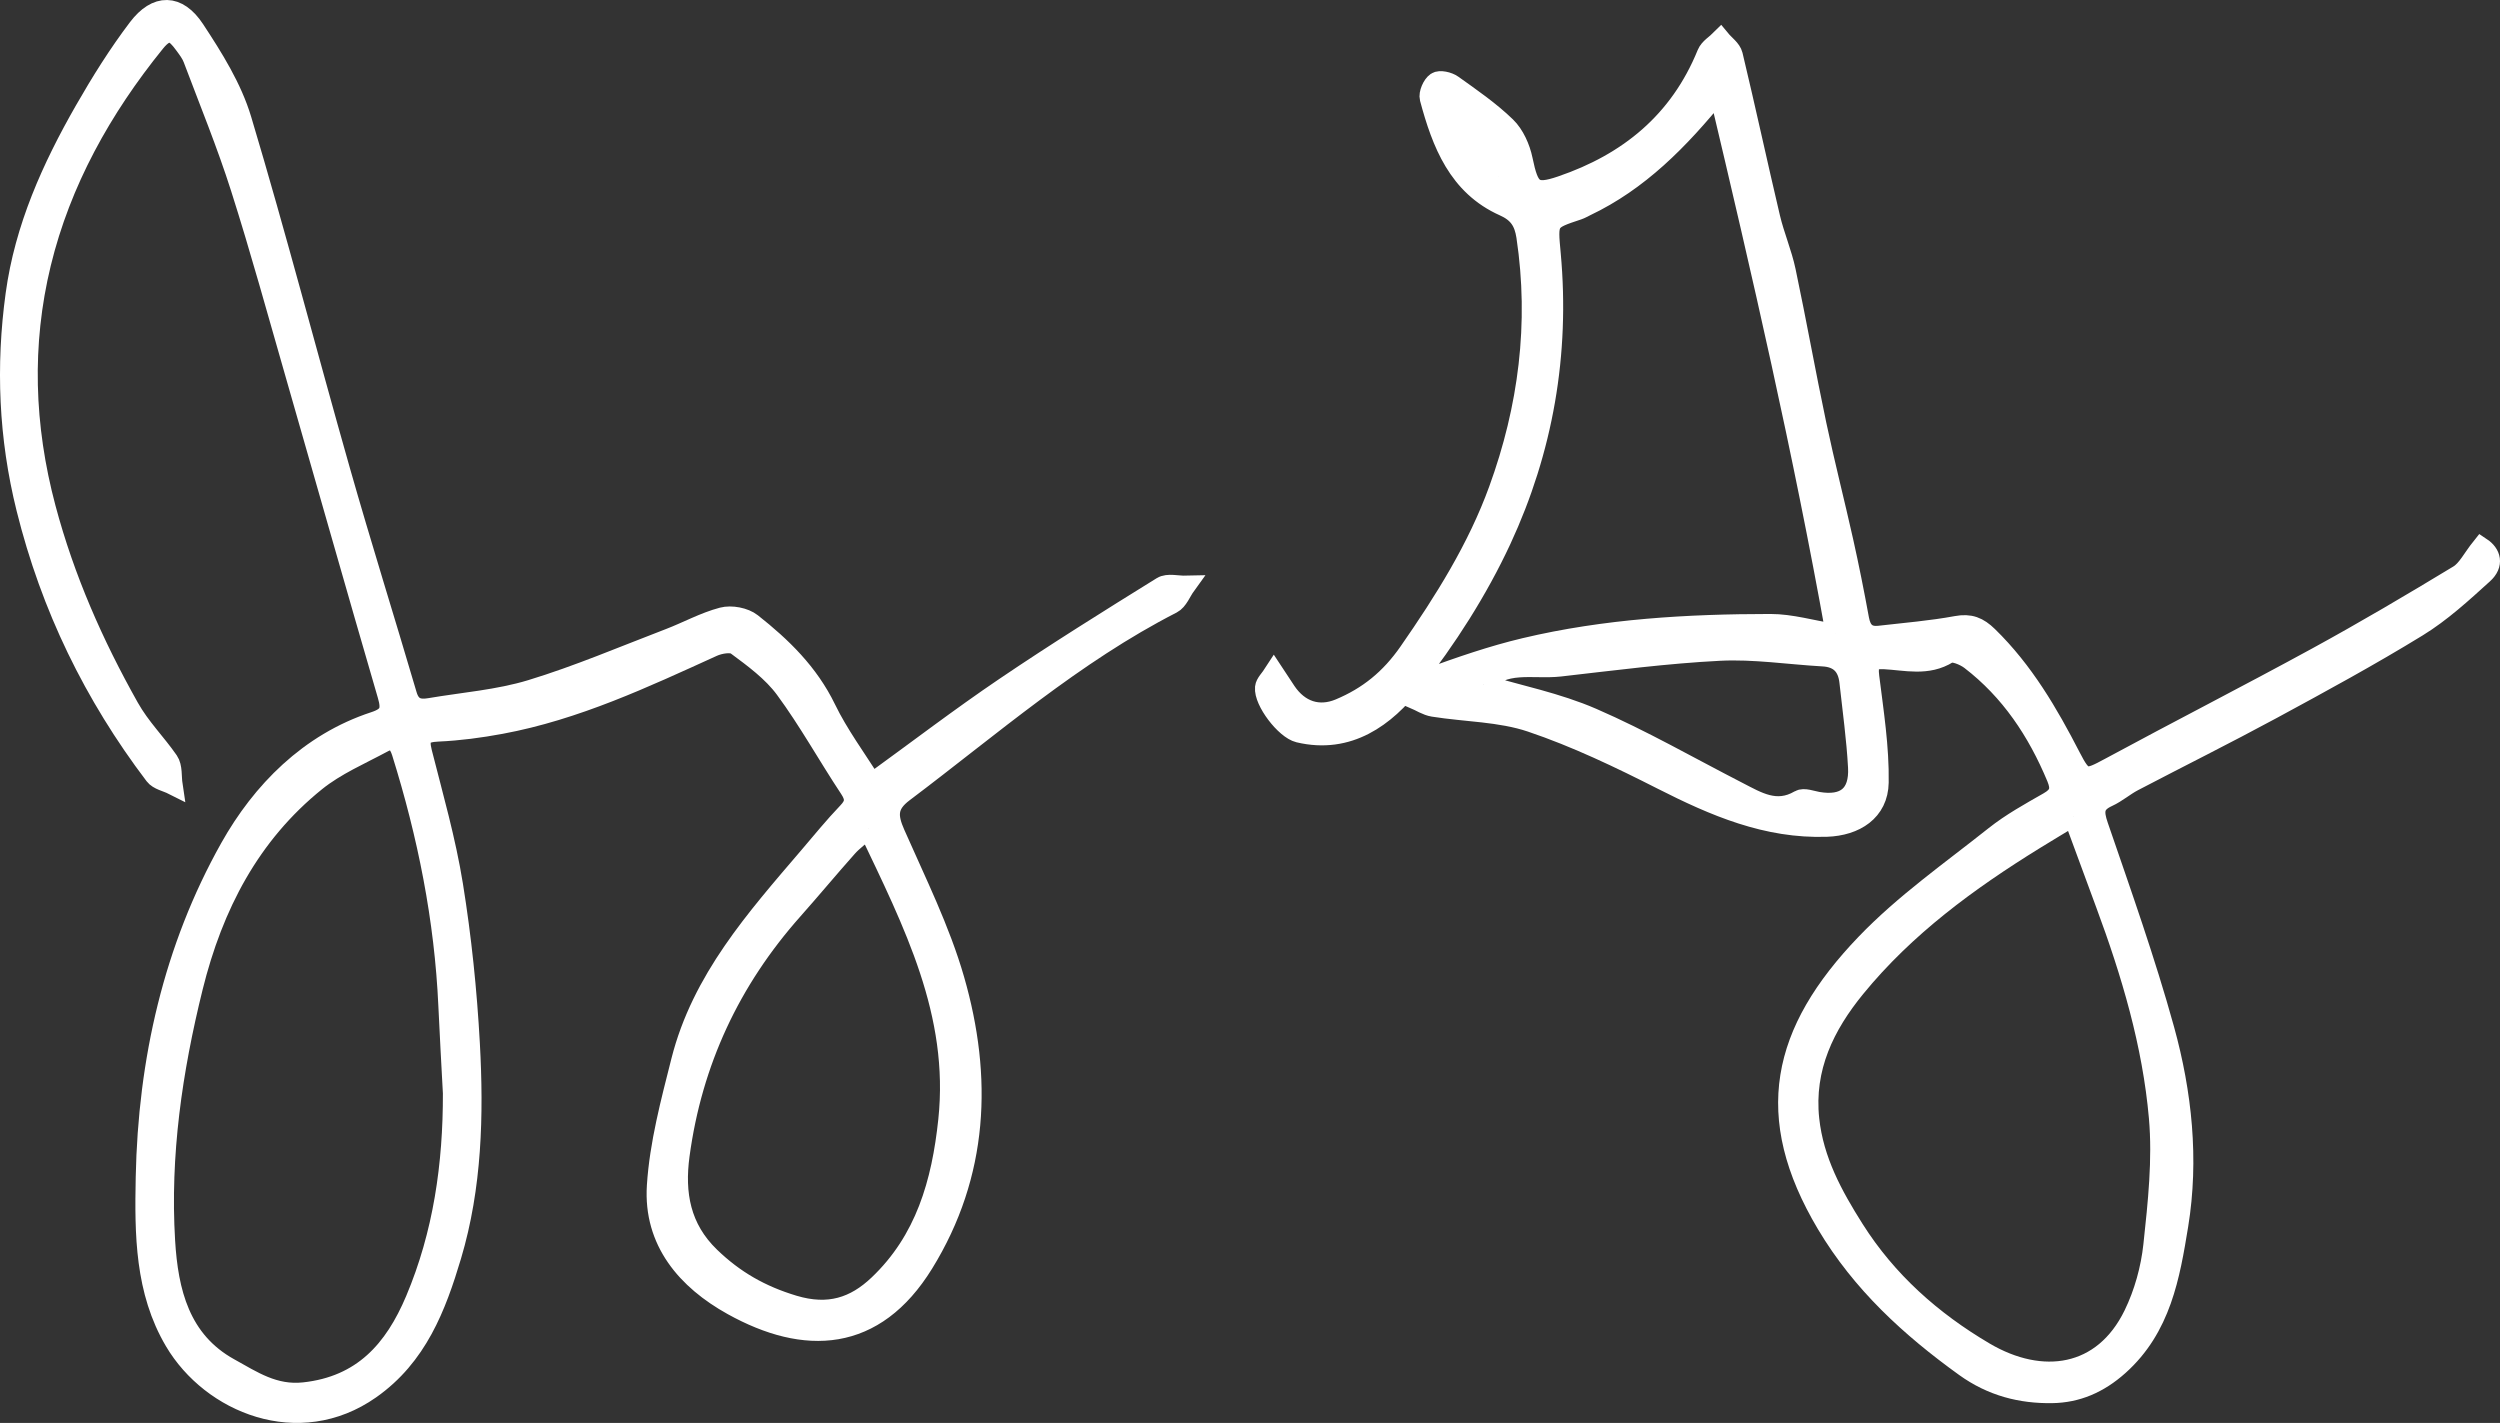
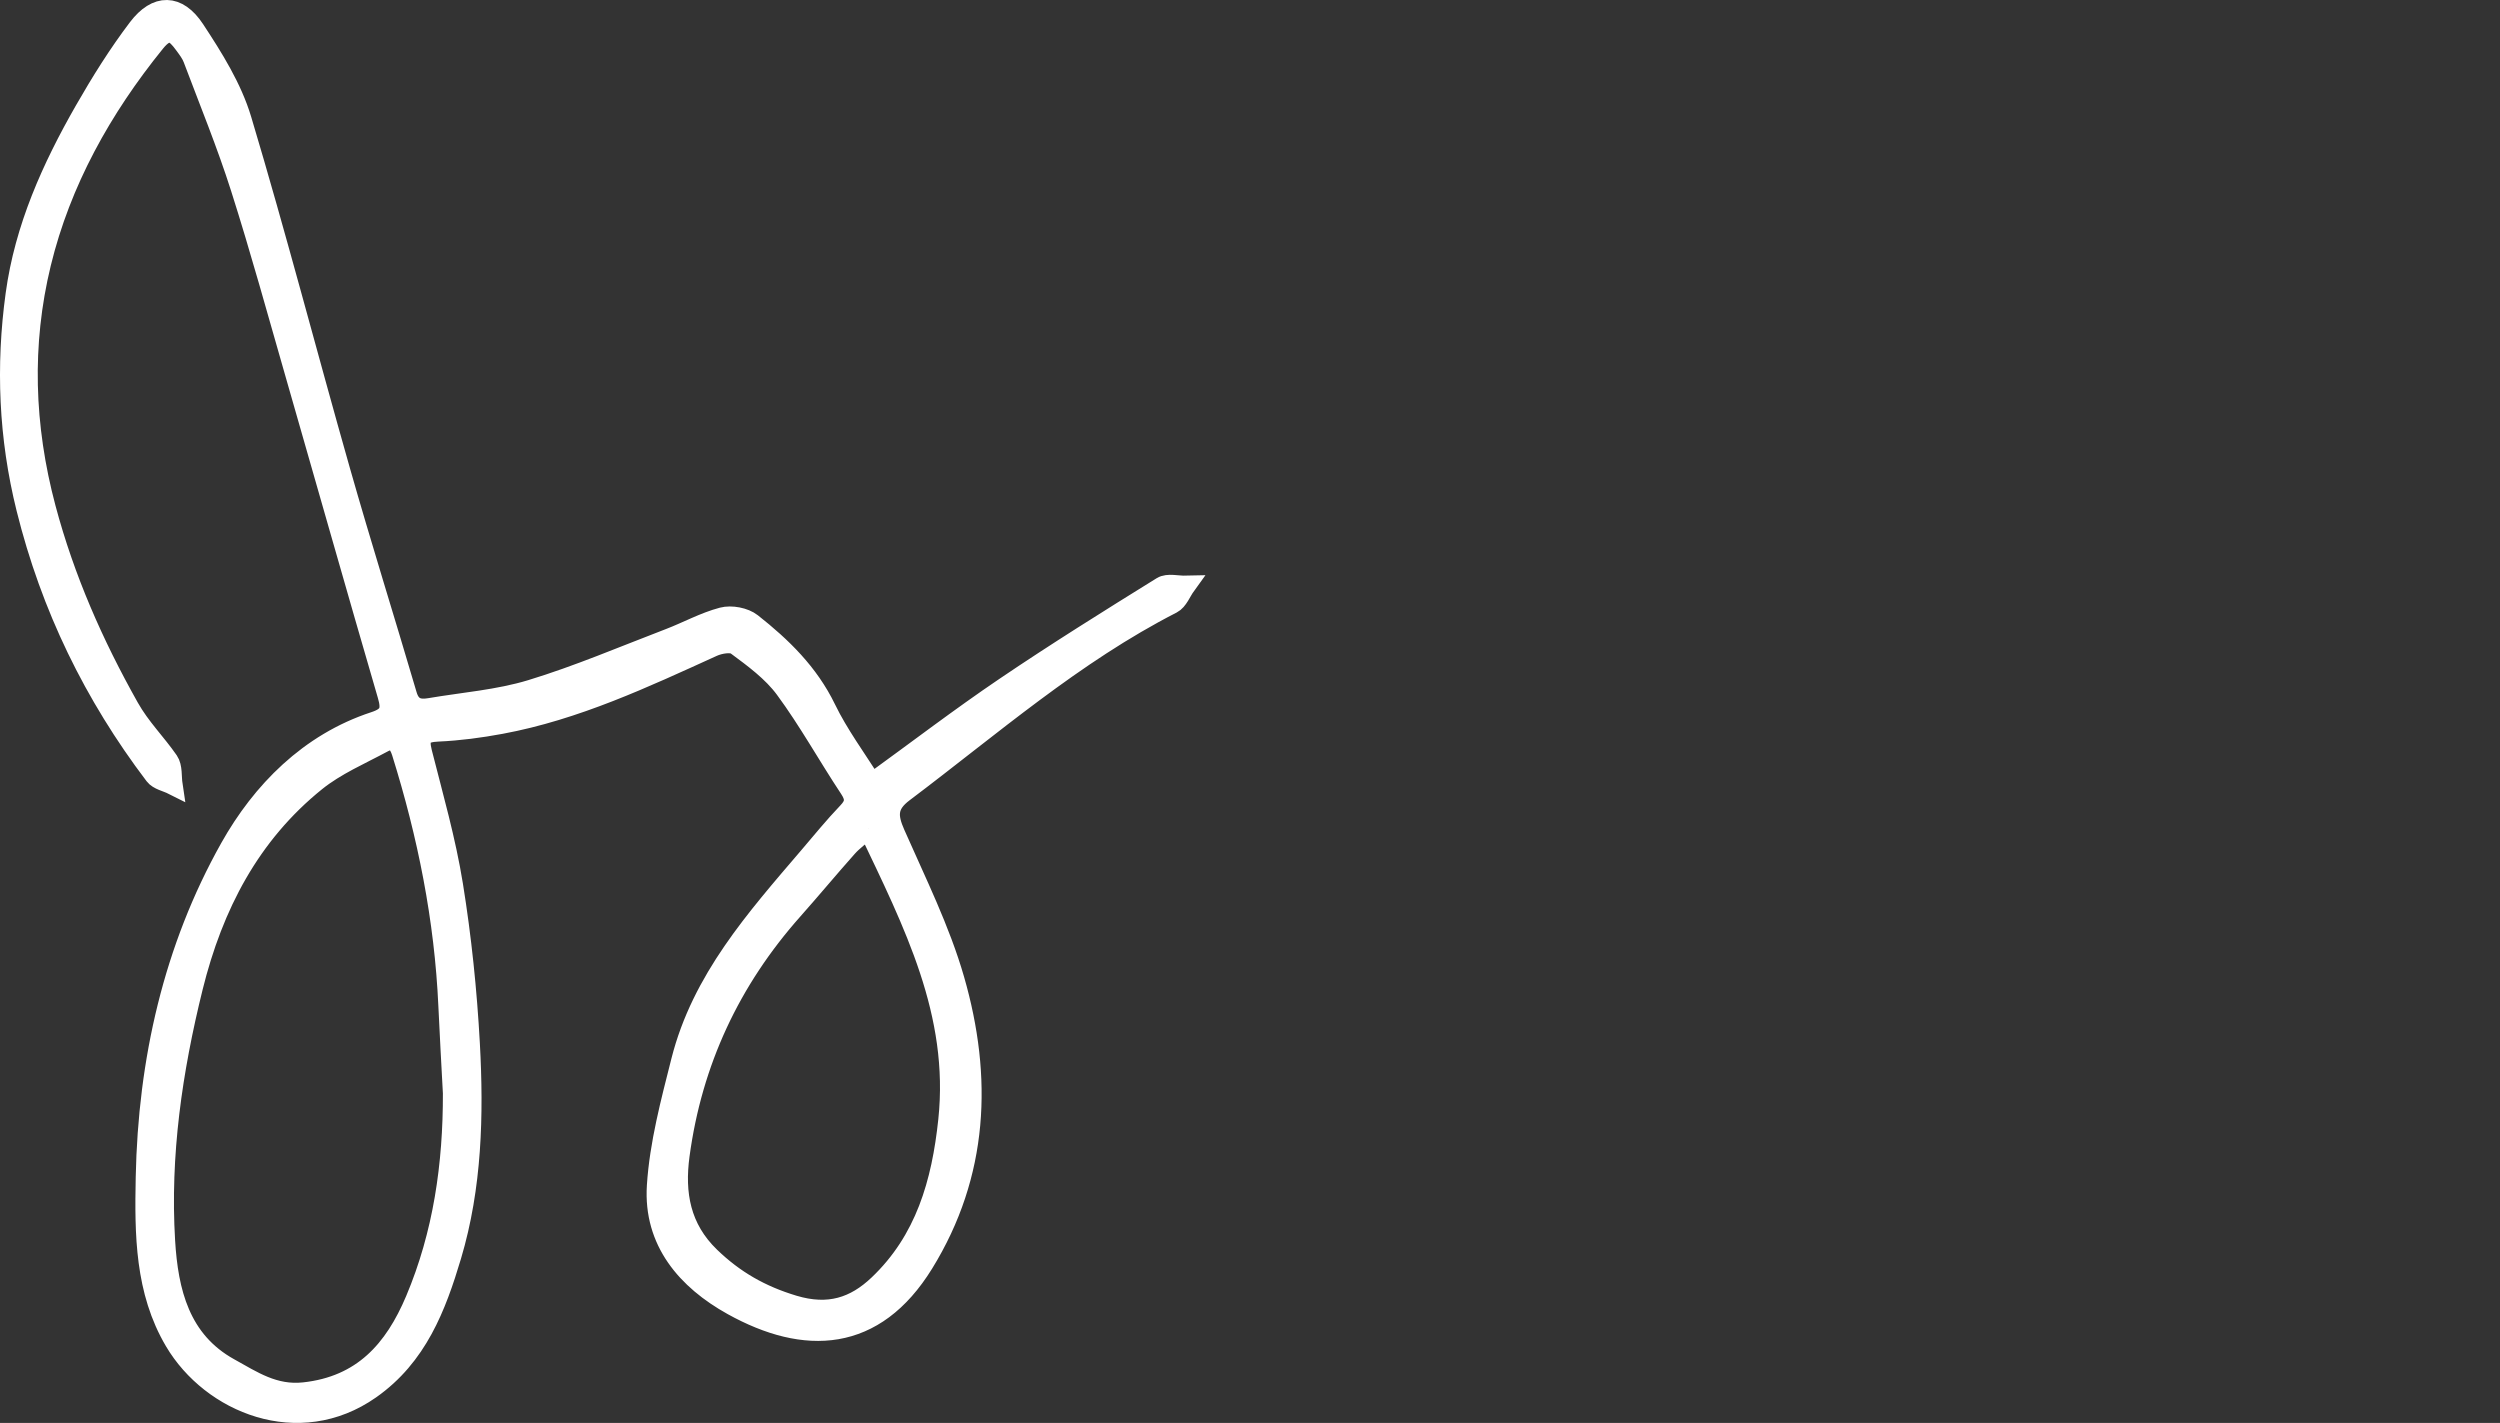
<svg xmlns="http://www.w3.org/2000/svg" width="253px" height="144px" viewBox="0 0 253 144" version="1.1">
  <rect x="0" y="0" width="253" height="144" fill="#333333" stroke="none" />
  <title>Group 6</title>
  <g id="Page-1" stroke="none" stroke-width="1" fill="none" fill-rule="evenodd">
    <g id="Group-6" transform="translate(1, 1)" fill="#FFFFFF" stroke="#FFFFFF" stroke-width="2">
-       <path d="M150.648,16.898 C150.881,16.753 151.113,16.607 151.345,16.461 C151.109,13.723 148.258,13.347 147.07,11.469 C146.911,11.609 146.752,11.749 146.592,11.889 C147.944,13.558 149.296,15.228 150.648,16.898 M149.138,68.271 C152.69,69.331 156.583,70.105 160.149,71.653 C165.183,73.839 169.976,76.597 174.872,79.111 C176.847,80.126 178.76,81.336 181.104,79.959 C181.546,79.7 182.344,80.026 182.969,80.133 C185.704,80.599 187.17,79.448 187.021,76.645 C186.866,73.757 186.459,70.883 186.147,68.004 C185.975,66.412 185.128,65.536 183.503,65.443 C180.016,65.246 176.516,64.696 173.049,64.871 C167.649,65.143 162.267,65.854 156.887,66.465 C154.136,66.777 151.04,65.791 149.138,68.271 M208.806,81.611 C207.205,82.581 206.05,83.27 204.906,83.977 C198.184,88.131 191.823,92.787 186.774,98.967 C183.684,102.748 181.547,107.049 182.111,112.285 C182.56,116.46 184.495,119.989 186.645,123.39 C189.977,128.661 194.509,132.682 199.841,135.824 C205.634,139.238 211.841,138.364 214.917,132.032 C215.965,129.876 216.65,127.406 216.906,125.013 C217.366,120.732 217.842,116.359 217.468,112.1 C216.813,104.652 214.675,97.483 212.077,90.48 C211.028,87.653 209.989,84.822 208.806,81.611 M184.766,63.158 C181.456,44.659 177.29,26.617 172.937,8.265 C168.897,13.252 164.83,17.343 159.481,19.888 C159.223,20.011 158.973,20.163 158.704,20.253 C155.57,21.292 155.634,21.283 155.948,24.705 C156.876,34.804 155.165,44.544 150.942,53.634 C148.561,58.757 145.429,63.644 141.946,68.079 C139.216,71.554 135.492,74.348 130.439,73.147 C129.055,72.818 126.868,69.949 127.006,68.574 C127.051,68.127 127.513,67.723 127.92,67.088 C128.473,67.927 128.817,68.459 129.171,68.984 C130.484,70.928 132.449,71.59 134.563,70.704 C137.439,69.499 139.669,67.709 141.56,64.986 C145.16,59.8 148.498,54.497 150.653,48.568 C153.659,40.303 154.777,31.745 153.456,22.939 C153.228,21.425 152.643,20.528 151.192,19.88 C146.556,17.811 144.895,13.491 143.678,8.954 C143.55,8.475 143.936,7.588 144.355,7.305 C144.705,7.069 145.573,7.268 146.003,7.575 C147.866,8.907 149.777,10.217 151.416,11.805 C152.27,12.633 152.86,13.965 153.11,15.168 C153.749,18.243 154.217,18.753 157.005,17.801 C163.771,15.492 168.941,11.314 171.734,4.438 C171.968,3.863 172.647,3.475 173.119,3 C173.549,3.522 174.227,3.983 174.369,4.576 C175.678,10.046 176.863,15.546 178.153,21.021 C178.584,22.848 179.345,24.599 179.733,26.432 C180.823,31.592 181.747,36.787 182.835,41.947 C183.671,45.909 184.682,49.833 185.563,53.785 C186.145,56.397 186.67,59.023 187.15,61.656 C187.373,62.879 187.979,63.464 189.196,63.322 C191.799,63.02 194.42,62.812 196.992,62.335 C198.365,62.08 199.21,62.422 200.193,63.38 C203.8,66.897 206.291,71.164 208.575,75.601 C209.819,78.02 210.106,77.969 212.481,76.683 C219.461,72.907 226.528,69.297 233.492,65.492 C238.329,62.848 243.083,60.042 247.801,57.182 C248.674,56.653 249.194,55.525 250.109,54.384 C251.088,55.035 251.405,56.101 250.315,57.088 C248.205,59.002 246.066,60.969 243.66,62.446 C238.846,65.401 233.876,68.103 228.909,70.792 C224.275,73.3 219.555,75.645 214.886,78.089 C214.001,78.553 213.224,79.243 212.321,79.657 C210.886,80.315 210.861,81.131 211.358,82.578 C213.701,89.405 216.125,96.219 218.047,103.174 C219.828,109.621 220.538,116.329 219.455,122.984 C218.615,128.142 217.717,133.373 213.422,137.212 C211.387,139.03 209.176,139.959 206.68,139.998 C203.531,140.047 200.575,139.3 197.844,137.333 C192.306,133.344 187.391,128.849 183.837,122.886 C177.313,111.935 179.231,103.431 187.811,94.488 C191.716,90.418 196.422,87.126 200.858,83.601 C202.534,82.269 204.44,81.219 206.305,80.154 C207.4,79.529 207.619,78.89 207.122,77.697 C205.167,73 202.439,68.896 198.403,65.801 C197.8,65.338 196.612,64.854 196.155,65.14 C194.046,66.457 191.86,65.835 189.704,65.725 C188.309,65.654 188.011,66.109 188.184,67.494 C188.627,71.047 189.193,74.627 189.136,78.187 C189.089,81.119 186.74,82.581 183.874,82.682 C177.792,82.894 172.498,80.608 167.217,77.928 C162.904,75.739 158.502,73.626 153.94,72.088 C150.82,71.036 147.352,71.062 144.052,70.534 C143.373,70.426 142.744,70 142.092,69.721 C142.566,69.004 142.895,67.874 143.54,67.639 C146.75,66.47 149.999,65.343 153.316,64.556 C161.478,62.619 169.812,62.14 178.161,62.134 C180.257,62.132 182.352,62.765 184.766,63.158" id="Fill-1" />
      <g id="Group-5">
        <path d="M86.869,82.869 C86.012,83.62 85.318,84.112 84.766,84.732 C82.906,86.82 81.121,88.976 79.264,91.066 C72.943,98.179 69.066,106.435 67.788,115.91 C67.264,119.799 67.876,123.295 70.873,126.189 C73.319,128.552 75.996,130.086 79.318,131.084 C82.865,132.15 85.507,131.277 87.897,129.004 C92.619,124.515 94.284,118.717 94.954,112.354 C96.092,101.539 91.443,92.465 86.869,82.869 M44.821,109.634 C44.667,106.686 44.494,103.739 44.362,100.79 C43.969,92.023 42.257,83.509 39.647,75.157 C39.313,74.087 38.773,73.62 37.794,74.147 C35.479,75.394 32.992,76.453 30.969,78.085 C24.315,83.448 20.58,90.65 18.536,98.905 C16.446,107.35 15.201,115.887 15.722,124.581 C16.03,129.71 17.212,134.668 22.223,137.438 C24.552,138.725 26.731,140.223 29.773,139.892 C35.69,139.248 38.891,135.612 41.026,130.548 C43.841,123.869 44.838,116.852 44.821,109.634 M87.227,78.25 C91.885,74.874 96.198,71.576 100.685,68.539 C105.895,65.012 111.235,61.68 116.581,58.365 C117.181,57.992 118.184,58.279 119,58.259 C118.546,58.887 118.229,59.787 117.617,60.1 C107.672,65.185 99.3,72.523 90.453,79.187 C88.739,80.478 88.827,81.619 89.602,83.383 C91.74,88.244 94.143,93.059 95.604,98.137 C98.451,108.033 98.058,117.815 92.478,126.861 C87.502,134.926 80.473,135.196 73.112,131.106 C68.503,128.545 65.103,124.632 65.463,119.005 C65.734,114.756 66.867,110.53 67.917,106.371 C69.999,98.122 75.488,91.967 80.809,85.738 C82.115,84.21 83.385,82.644 84.772,81.194 C85.574,80.357 85.587,79.748 84.948,78.783 C82.742,75.453 80.8,71.932 78.436,68.724 C77.149,66.978 75.289,65.614 73.521,64.306 C73.017,63.934 71.83,64.141 71.127,64.461 C64.175,67.622 57.259,70.873 49.687,72.279 C47.593,72.668 45.462,72.953 43.338,73.048 C41.772,73.118 41.322,73.561 41.724,75.143 C42.855,79.601 44.129,84.047 44.859,88.578 C45.714,93.889 46.271,99.272 46.564,104.646 C46.959,111.86 46.775,119.108 44.694,126.09 C43.153,131.259 41.242,136.262 36.483,139.6 C29.219,144.695 20.375,141.017 16.664,134.746 C13.648,129.65 13.62,123.895 13.734,118.158 C13.969,106.347 16.538,94.995 22.271,84.789 C25.459,79.112 30.265,74.195 36.887,72.023 C38.456,71.508 38.634,70.837 38.203,69.359 C35.064,58.598 32.014,47.81 28.916,37.037 C27.09,30.691 25.345,24.317 23.343,18.027 C21.935,13.602 20.168,9.292 18.528,4.943 C18.329,4.415 17.961,3.942 17.621,3.481 C16.734,2.275 16.026,1.677 14.709,3.302 C9.312,9.964 5.178,17.371 3.164,25.661 C1.179,33.835 1.436,42.129 3.648,50.425 C5.559,57.591 8.469,64.179 12.074,70.595 C13.223,72.639 14.792,74.17 16.063,76.007 C16.483,76.615 16.355,77.609 16.478,78.426 C15.852,78.111 15.013,77.96 14.632,77.456 C8.486,69.351 4.121,60.411 1.65,50.453 C-0.137,43.254 -0.428,36.072 0.563,28.805 C1.481,22.069 4.229,15.969 7.565,10.144 C9.204,7.283 10.964,4.464 12.953,1.844 C14.84,-0.642 16.986,-0.636 18.717,1.993 C20.594,4.844 22.491,7.873 23.46,11.104 C26.987,22.877 30.075,34.784 33.438,46.609 C35.599,54.209 37.971,61.749 40.199,69.33 C40.577,70.616 41.379,70.832 42.48,70.645 C45.907,70.062 49.43,69.797 52.732,68.793 C57.49,67.347 62.093,65.375 66.749,63.594 C68.547,62.906 70.265,61.949 72.11,61.463 C73.006,61.227 74.352,61.479 75.075,62.05 C78.111,64.444 80.85,67.1 82.605,70.722 C83.876,73.347 85.651,75.724 87.227,78.25" id="Fill-3" />
      </g>
    </g>
  </g>
</svg>